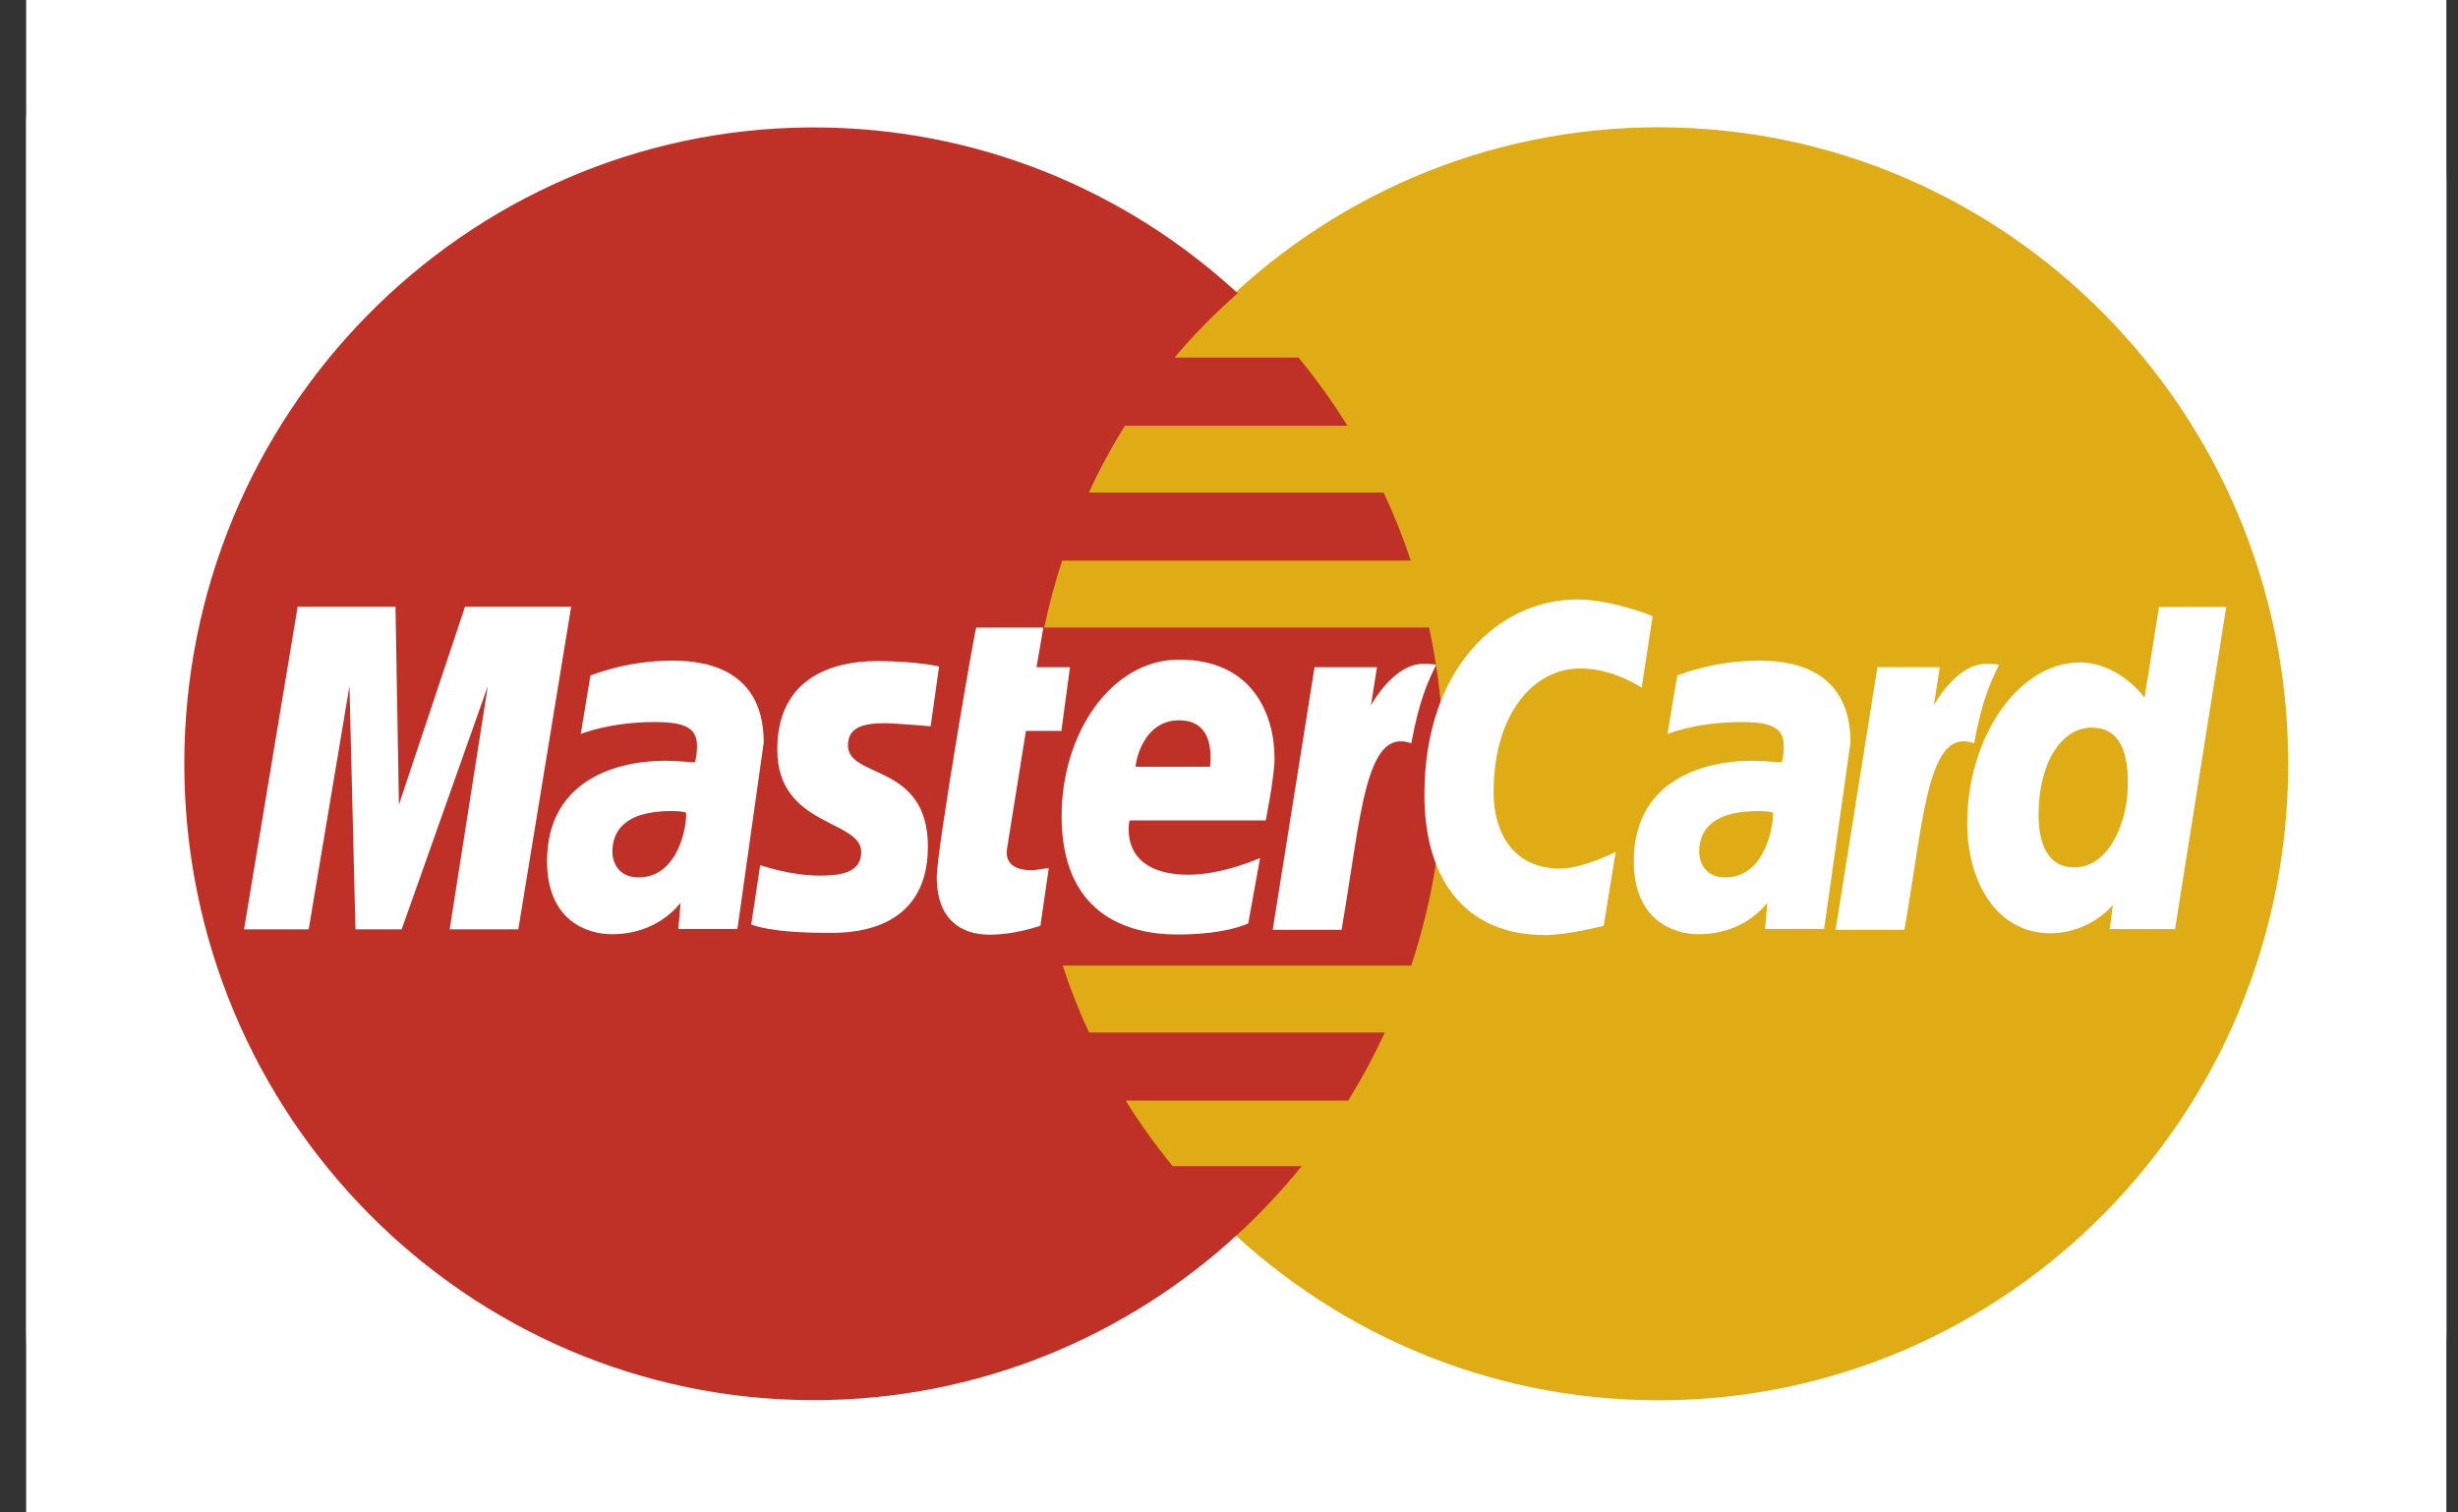
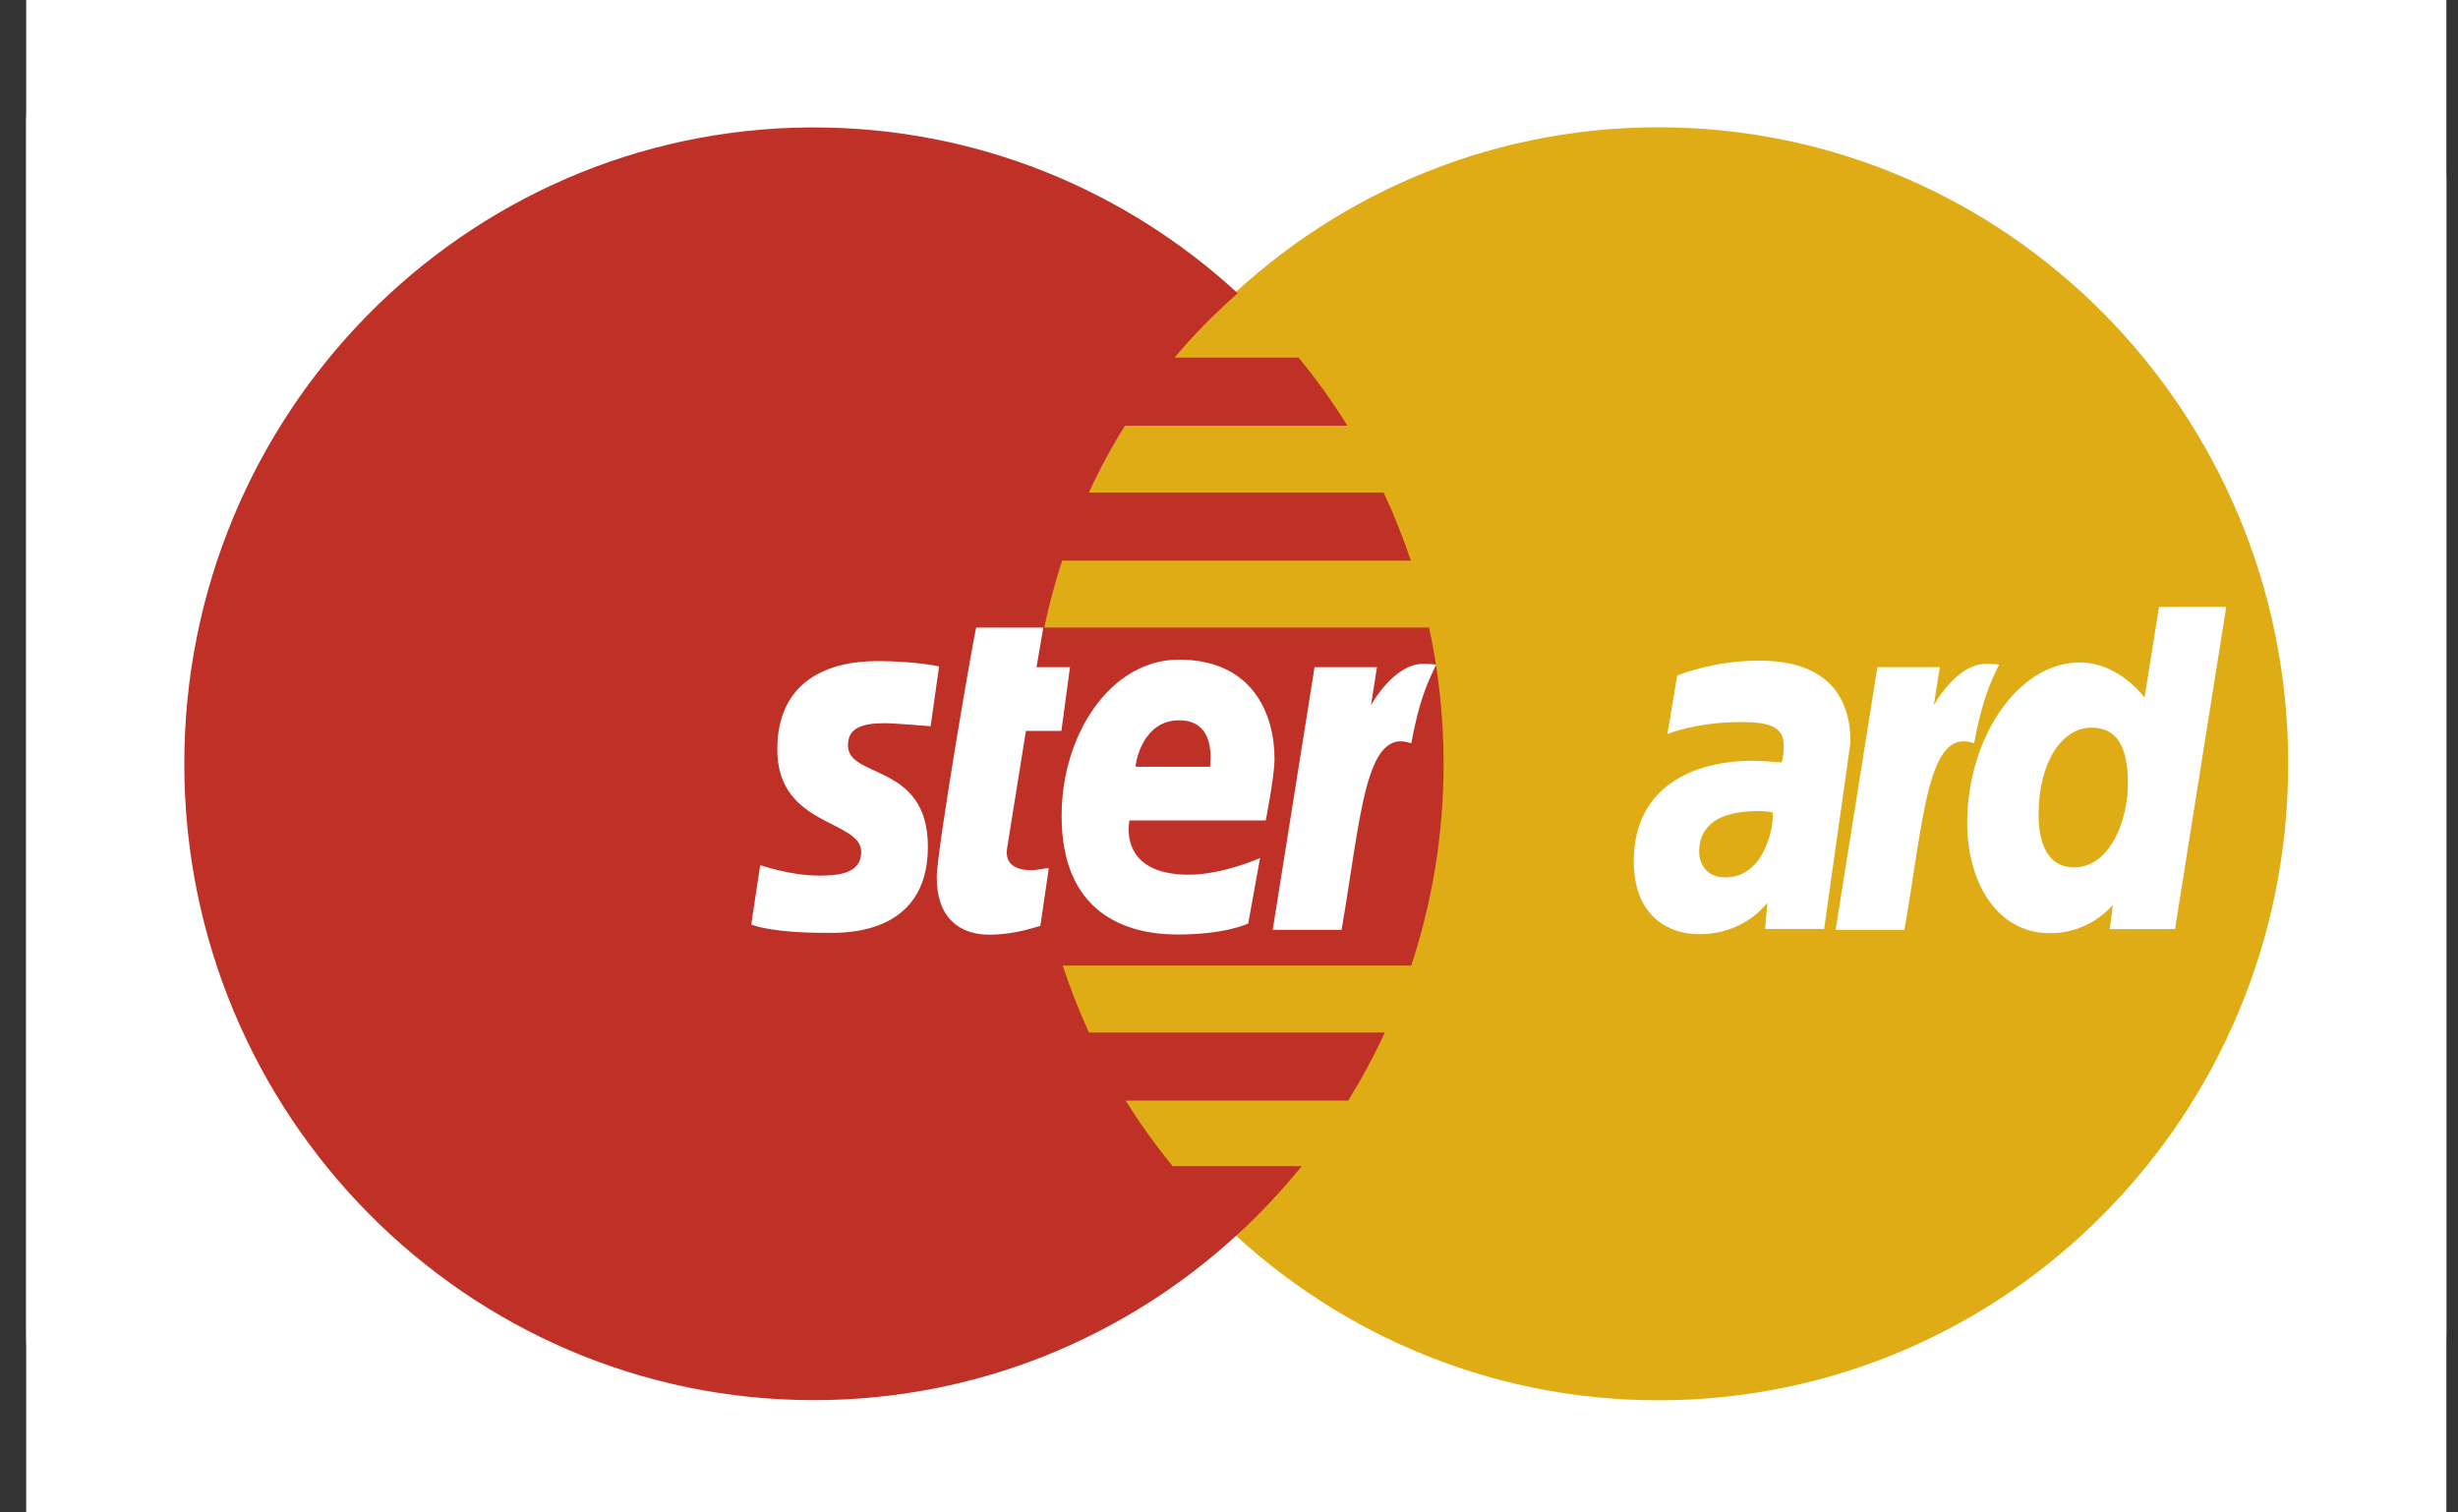
<svg xmlns="http://www.w3.org/2000/svg" width="52" height="32" viewBox="0 0 52 32" fill="none">
  <rect x="0" y="0" width="52" height="32" fill="#333333" stroke="none" />
  <g clip-path="url(#clip0_183_2115)">
    <rect width="51.2" height="32" transform="translate(0.554)" fill="white" />
    <path fill-rule="evenodd" clip-rule="evenodd" d="M47.914 3.23669e-07C45.354 5.65263e-07 18.25 -5.13019e-07 3.114 3.23669e-07C1.834 3.94424e-07 0.554 1.28 0.554 2.56V28.16C0.554 30.72 1.834 32 4.394 32C18.673 32 45.354 32 47.914 32C50.474 32 51.754 30.72 51.754 28.16V3.84C51.754 1.28 50.474 3.23669e-07 47.914 3.23669e-07Z" fill="white" />
    <path fill-rule="evenodd" clip-rule="evenodd" d="M48.408 16.16C48.41 23.596 42.448 29.625 35.091 29.627C27.734 29.629 21.77 23.603 21.768 16.167V16.16C21.766 8.724 27.728 2.694 35.084 2.693C42.441 2.691 48.406 8.717 48.408 16.153V16.16Z" fill="#DFAC16" />
    <path fill-rule="evenodd" clip-rule="evenodd" d="M17.134 2.696C9.821 2.743 3.899 8.757 3.899 16.16C3.899 23.592 9.867 29.624 17.22 29.624C20.671 29.624 23.817 28.294 26.183 26.116C26.183 26.116 26.183 26.116 26.183 26.115H26.185C26.67 25.669 27.122 25.187 27.538 24.673H24.808C24.444 24.229 24.113 23.765 23.815 23.287H28.522C28.808 22.823 29.067 22.343 29.298 21.845H23.038C22.825 21.383 22.64 20.91 22.482 20.43H29.855C30.299 19.088 30.54 17.652 30.54 16.16C30.54 15.17 30.434 14.206 30.233 13.277H22.091C22.192 12.799 22.319 12.326 22.471 11.862H29.847C29.682 11.368 29.49 10.887 29.272 10.421H23.038C23.262 9.935 23.517 9.463 23.802 9.006H28.505C28.192 8.502 27.846 8.021 27.471 7.565H24.849C25.254 7.082 25.701 6.628 26.185 6.205C23.818 4.026 20.672 2.696 17.22 2.696C17.191 2.696 17.163 2.696 17.134 2.696Z" fill="#BF3126" />
    <path fill-rule="evenodd" clip-rule="evenodd" d="M22.01 19.588L22.187 18.369C22.09 18.369 21.948 18.411 21.822 18.411C21.328 18.411 21.274 18.146 21.305 17.95L21.704 15.464H22.454L22.636 14.116H21.928L22.072 13.278H20.654C20.623 13.309 19.817 17.992 19.817 18.562C19.817 19.406 20.285 19.782 20.947 19.776C21.465 19.771 21.868 19.627 22.01 19.588Z" fill="white" />
    <path fill-rule="evenodd" clip-rule="evenodd" d="M22.459 17.265C22.459 19.291 23.782 19.772 24.909 19.772C25.95 19.772 26.407 19.537 26.407 19.537L26.657 18.154C26.657 18.154 25.866 18.507 25.151 18.507C23.628 18.507 23.895 17.359 23.895 17.359H26.777C26.777 17.359 26.963 16.43 26.963 16.052C26.963 15.107 26.498 13.956 24.941 13.956C23.515 13.956 22.459 15.509 22.459 17.265ZM24.946 15.24C25.747 15.24 25.599 16.149 25.599 16.223H24.024C24.024 16.129 24.173 15.24 24.946 15.24Z" fill="white" />
-     <path fill-rule="evenodd" clip-rule="evenodd" d="M33.927 19.587L34.181 18.024C34.181 18.024 33.485 18.377 33.008 18.377C32.002 18.377 31.598 17.601 31.598 16.767C31.598 15.074 32.464 14.143 33.427 14.143C34.15 14.143 34.73 14.553 34.73 14.553L34.962 13.035C34.962 13.035 34.101 12.683 33.364 12.683C31.727 12.683 30.134 14.119 30.134 16.815C30.134 18.603 30.994 19.784 32.687 19.784C33.165 19.784 33.927 19.587 33.927 19.587Z" fill="white" />
-     <path fill-rule="evenodd" clip-rule="evenodd" d="M14.209 13.978C13.237 13.978 12.491 14.294 12.491 14.294L12.286 15.529C12.286 15.529 12.901 15.277 13.831 15.277C14.359 15.277 14.745 15.337 14.745 15.77C14.745 16.034 14.698 16.131 14.698 16.131C14.698 16.131 14.281 16.096 14.089 16.096C12.862 16.096 11.573 16.625 11.573 18.22C11.573 19.477 12.419 19.766 12.943 19.766C13.943 19.766 14.375 19.109 14.398 19.107L14.351 19.655H15.6L16.157 15.707C16.157 14.032 14.711 13.978 14.209 13.978ZM14.513 17.193C14.54 17.434 14.364 18.564 13.51 18.564C13.069 18.564 12.955 18.224 12.955 18.023C12.955 17.631 13.165 17.16 14.205 17.16C14.447 17.16 14.472 17.186 14.513 17.193Z" fill="white" />
    <path fill-rule="evenodd" clip-rule="evenodd" d="M17.484 19.737C17.804 19.737 19.63 19.819 19.63 17.914C19.63 16.133 17.939 16.485 17.939 15.77C17.939 15.413 18.215 15.301 18.719 15.301C18.919 15.301 19.688 15.366 19.688 15.366L19.867 14.1C19.867 14.1 19.369 13.987 18.558 13.987C17.509 13.987 16.444 14.411 16.444 15.859C16.444 17.5 18.22 17.335 18.22 18.027C18.22 18.488 17.724 18.526 17.341 18.526C16.68 18.526 16.084 18.297 16.082 18.307L15.893 19.56C15.927 19.571 16.294 19.737 17.484 19.737Z" fill="white" />
    <path fill-rule="evenodd" clip-rule="evenodd" d="M45.675 12.842L45.369 14.761C45.369 14.761 44.836 14.016 44 14.016C42.7 14.016 41.617 15.6 41.617 17.419C41.617 18.594 42.195 19.745 43.376 19.745C44.225 19.745 44.697 19.146 44.697 19.146L44.634 19.657H46.014L47.097 12.84L45.675 12.842ZM45.017 16.584C45.017 17.341 44.646 18.352 43.877 18.352C43.367 18.352 43.127 17.919 43.127 17.239C43.127 16.128 43.621 15.395 44.244 15.395C44.755 15.395 45.017 15.749 45.017 16.584Z" fill="white" />
-     <path fill-rule="evenodd" clip-rule="evenodd" d="M6.53 19.663L7.393 14.517L7.52 19.663H8.497L10.32 14.517L9.513 19.663H10.965L12.083 12.837H9.838L8.439 17.025L8.367 12.837H6.297L5.163 19.663H6.53Z" fill="white" />
    <path fill-rule="evenodd" clip-rule="evenodd" d="M28.381 19.673C28.794 17.3 28.871 15.373 29.856 15.726C30.028 14.807 30.195 14.452 30.383 14.063C30.383 14.063 30.295 14.045 30.11 14.045C29.474 14.045 29.004 14.922 29.004 14.922L29.13 14.116H27.81L26.925 19.673H28.381Z" fill="white" />
    <path fill-rule="evenodd" clip-rule="evenodd" d="M37.2 13.978C36.227 13.978 35.482 14.294 35.482 14.294L35.276 15.529C35.276 15.529 35.892 15.277 36.822 15.277C37.35 15.277 37.736 15.337 37.736 15.77C37.736 16.034 37.689 16.131 37.689 16.131C37.689 16.131 37.272 16.096 37.079 16.096C35.853 16.096 34.564 16.625 34.564 18.22C34.564 19.477 35.409 19.766 35.933 19.766C36.934 19.766 37.365 19.109 37.388 19.107L37.342 19.655H38.59L39.148 15.707C39.148 14.032 37.702 13.978 37.2 13.978ZM37.504 17.193C37.531 17.434 37.354 18.564 36.5 18.564C36.06 18.564 35.946 18.224 35.946 18.023C35.946 17.631 36.156 17.16 37.196 17.16C37.437 17.16 37.463 17.186 37.504 17.193Z" fill="white" />
    <path fill-rule="evenodd" clip-rule="evenodd" d="M40.289 19.673C40.702 17.3 40.778 15.373 41.763 15.726C41.936 14.807 42.102 14.452 42.291 14.063C42.291 14.063 42.202 14.045 42.017 14.045C41.382 14.045 40.911 14.922 40.911 14.922L41.038 14.116H39.717L38.833 19.673H40.289Z" fill="white" />
  </g>
  <defs>
    <clipPath id="clip0_183_2115">
      <rect width="51.2" height="32" fill="white" transform="translate(0.554)" />
    </clipPath>
  </defs>
</svg>